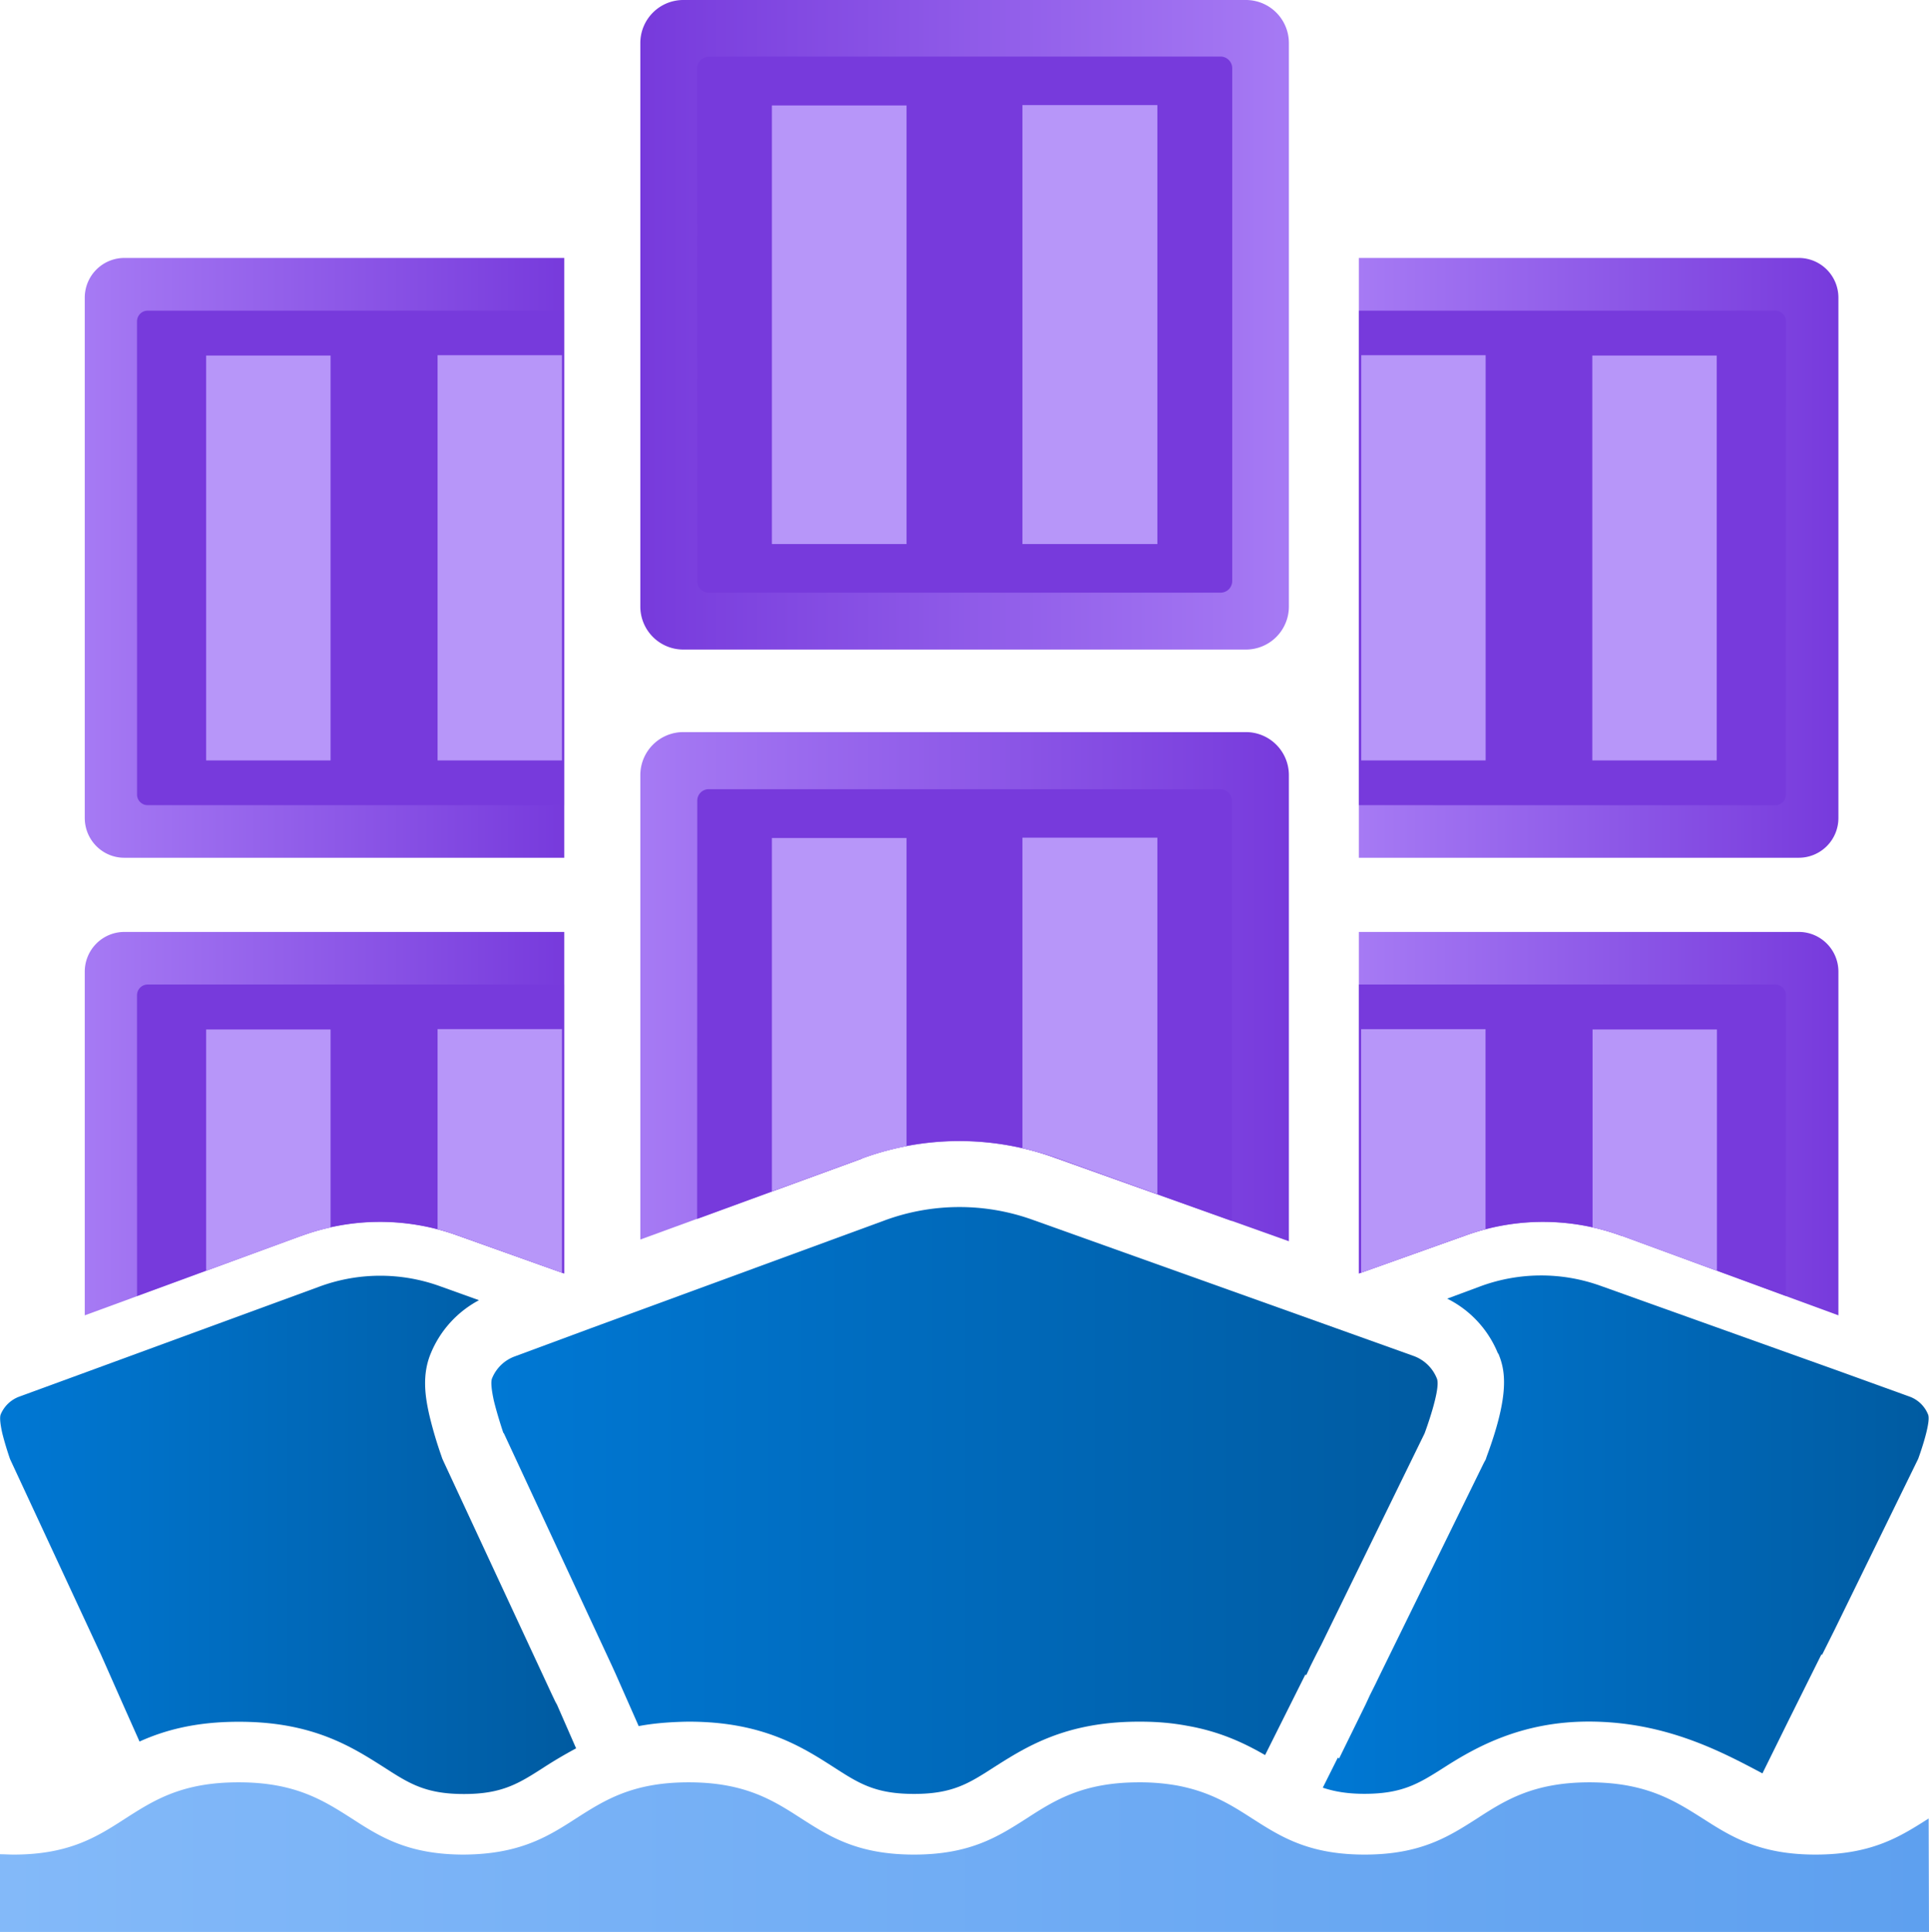
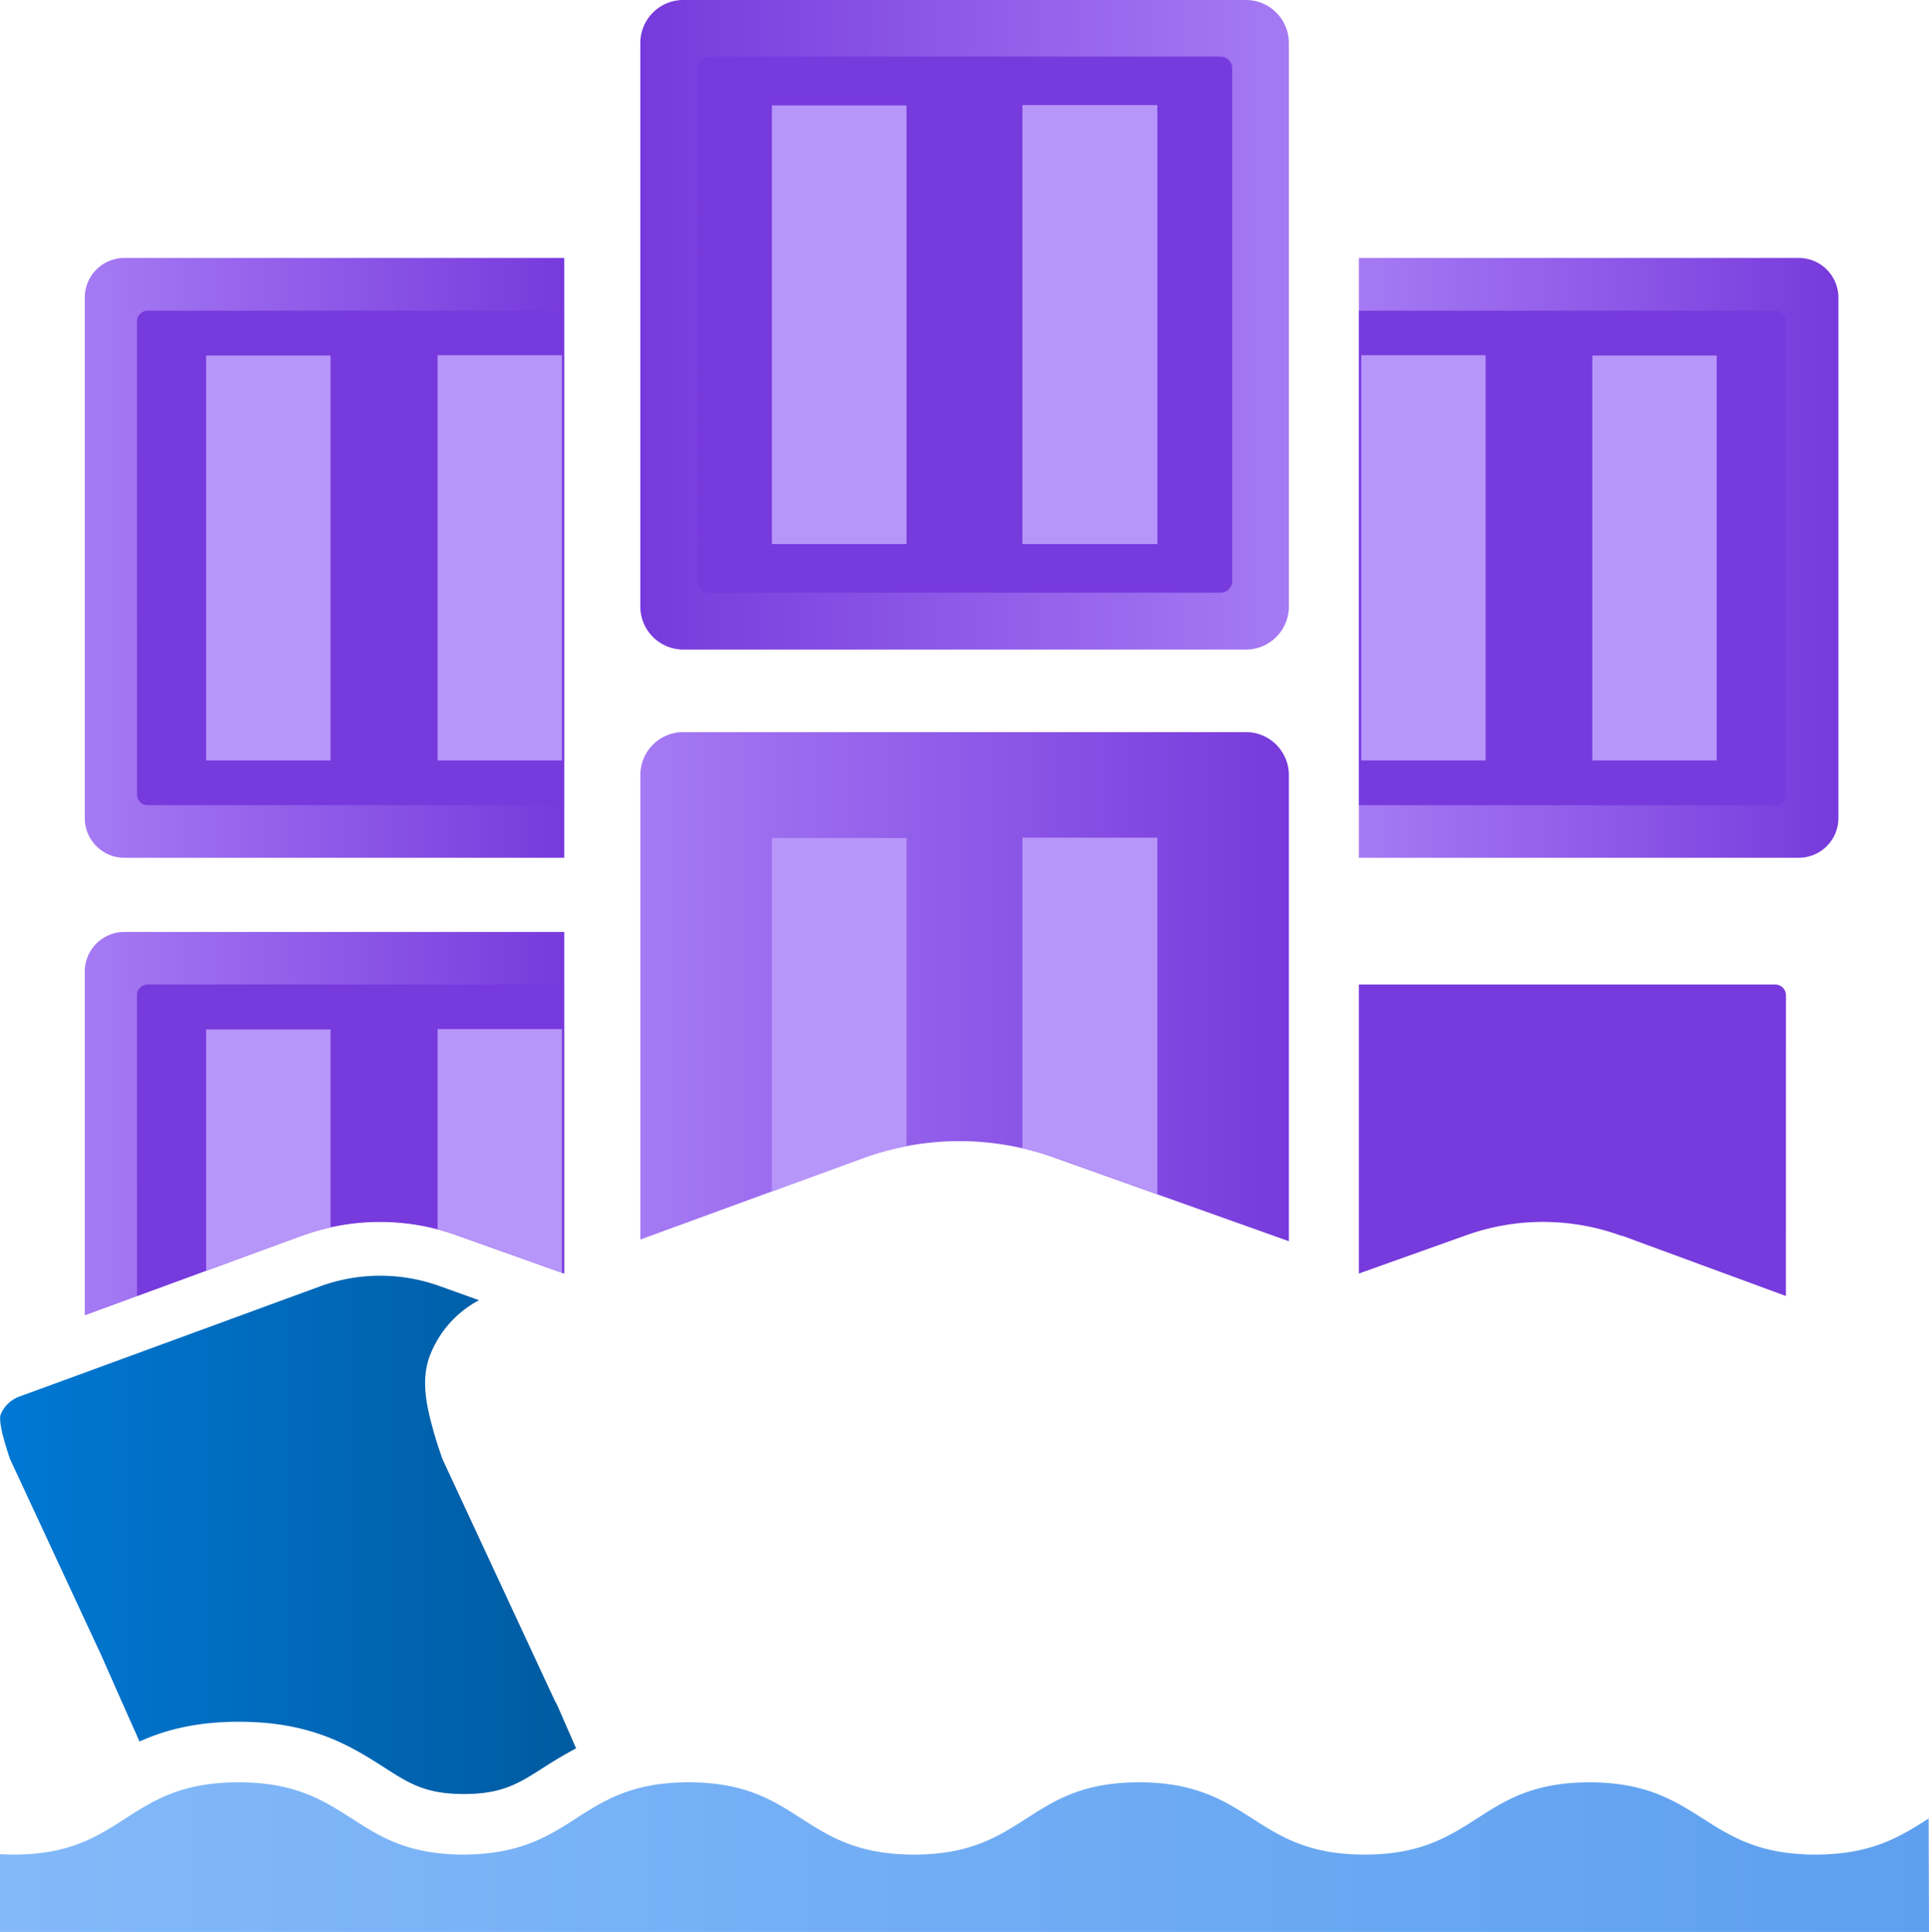
<svg xmlns="http://www.w3.org/2000/svg" xmlns:ns1="http://sodipodi.sourceforge.net/DTD/sodipodi-0.dtd" xmlns:ns2="http://www.inkscape.org/namespaces/inkscape" xmlns:xlink="http://www.w3.org/1999/xlink" width="56.6" height="56.689" viewBox="0 0 56.6 56.689" xml:space="preserve" class="st8" version="1.1" id="svg150" ns1:docname="Kubernetes Fleet Manager.svg" style="font-size:12px;overflow:visible;color-interpolation-filters:sRGB;fill:none;fill-rule:evenodd;stroke-linecap:square;stroke-miterlimit:3" ns2:version="0.92.5 (2060ec1f9f, 2020-04-08)">
  <ns1:namedview pagecolor="#ffffff" bordercolor="#666666" borderopacity="1" objecttolerance="10" gridtolerance="10" guidetolerance="10" ns2:pageopacity="0" ns2:pageshadow="2" ns2:window-width="640" ns2:window-height="480" id="namedview152" showgrid="false" ns2:zoom="1.8924055" ns2:cx="28.299479" ns2:cy="28.3398" ns2:window-x="0" ns2:window-y="0" ns2:window-maximized="0" ns2:current-layer="svg150" />
  <style type="text/css" id="style2">
	
		.st1 {fill:url(#grad0-6);stroke:none;stroke-linecap:butt;stroke-width:34}
		.st2 {fill:#773adc;stroke:none;stroke-linecap:butt;stroke-width:34}
		.st3 {fill:#b796f9;stroke:none;stroke-linecap:butt;stroke-width:34}
		.st4 {fill:url(#grad0-14);stroke:none;stroke-linecap:butt;stroke-width:34}
		.st5 {fill:url(#grad0-29);stroke:none;stroke-linecap:butt;stroke-width:34}
		.st6 {fill:url(#grad0-51);stroke:none;stroke-linecap:butt;stroke-width:34}
		.st7 {fill:url(#grad0-55);stroke:none;stroke-linecap:butt;stroke-width:34}
		.st8 {fill:none;fill-rule:evenodd;font-size:12px;overflow:visible;stroke-linecap:square;stroke-miterlimit:3}
	
	</style>
  <defs id="Patterns_And_Gradients">
    <linearGradient id="grad0-6" x1="0" y1="105.567" x2="19.045" y2="105.567" gradientTransform="scale(0.999,1.001)" gradientUnits="userSpaceOnUse">
      <stop offset="0" stop-color="#773adc" stop-opacity="1" id="stop4" />
      <stop offset="1" stop-color="#a67af4" stop-opacity="1" id="stop6" />
    </linearGradient>
    <linearGradient id="grad0-14" x1="0" y1="0" x2="1" y2="0" gradientTransform="rotate(90,0.5,0.5)">
      <stop offset="0" stop-color="#a67af4" stop-opacity="1" id="stop9" />
      <stop offset="1" stop-color="#773adc" stop-opacity="1" id="stop11" />
    </linearGradient>
    <linearGradient id="grad0-29" x1="0" y1="126.886" x2="12.581" y2="126.886" gradientTransform="scale(1.118,0.894)" gradientUnits="userSpaceOnUse">
      <stop offset="0" stop-color="#a67af4" stop-opacity="1" id="stop14" />
      <stop offset="1" stop-color="#773adc" stop-opacity="1" id="stop16" />
    </linearGradient>
    <linearGradient id="grad0-51" x1="9.2759793e-17" y1="432.025" x2="15.763" y2="432.025" gradientTransform="scale(3.591,0.279)" gradientUnits="userSpaceOnUse">
      <stop offset="0" stop-color="#83b9f9" stop-opacity="1" id="stop19" />
      <stop offset="1" stop-color="#5ea0ef" stop-opacity="1" id="stop21" />
    </linearGradient>
    <linearGradient id="grad0-55" x1="0" y1="0" x2="1" y2="0" gradientTransform="rotate(90,0.5,0.5)">
      <stop offset="0" stop-color="#0078d4" stop-opacity="1" id="stop24" />
      <stop offset="1" stop-color="#005ba1" stop-opacity="1" id="stop26" />
    </linearGradient>
    <linearGradient ns2:collect="always" xlink:href="#grad0-14" id="linearGradient4664" gradientTransform="scale(1.129,0.886)" x1="-1.7554912e-05" y1="123.888" x2="16.861" y2="123.888" gradientUnits="userSpaceOnUse" />
    <linearGradient ns2:collect="always" xlink:href="#grad0-14" id="linearGradient4666" gradientTransform="scale(0.894,1.118)" x1="-1.0648704e-05" y1="95.768" x2="15.736" y2="95.768" gradientUnits="userSpaceOnUse" />
    <linearGradient ns2:collect="always" xlink:href="#grad0-14" id="linearGradient4668" gradientTransform="scale(1.118,0.894)" x1="0" y1="126.886" x2="12.581" y2="126.886" gradientUnits="userSpaceOnUse" />
    <linearGradient ns2:collect="always" xlink:href="#grad0-14" id="linearGradient4670" gradientTransform="scale(0.894,1.118)" x1="0" y1="95.768" x2="15.736" y2="95.768" gradientUnits="userSpaceOnUse" />
    <linearGradient ns2:collect="always" xlink:href="#grad0-55" id="linearGradient4672" gradientTransform="scale(1.27,0.788)" x1="0.022" y1="136.486" x2="21.888" y2="136.486" gradientUnits="userSpaceOnUse" />
    <linearGradient ns2:collect="always" xlink:href="#grad0-55" id="linearGradient4674" gradientTransform="scale(1.081,0.925)" x1="2.3106489e-16" y1="118.379" x2="16.443" y2="118.379" gradientUnits="userSpaceOnUse" />
    <linearGradient ns2:collect="always" xlink:href="#grad0-55" id="linearGradient4676" gradientTransform="scale(1.054,0.949)" x1="0.019" y1="115.432" x2="16.051" y2="115.432" gradientUnits="userSpaceOnUse" />
  </defs>
  <g id="g148" transform="translate(-34,-34.005)">
    <title id="title30">Page-1</title>
    <g id="group3719-1" transform="translate(33.984,-34.016)">
      <title id="title32">Kubernetes Fleet Manager</title>
      <g id="group3720-2">
        <title id="title34">Sheet.3720</title>
        <g id="shape3721-3" transform="translate(18.804,-37.629)">
          <title id="title36">Sheet.3721</title>
          <path d="m 0,123.45 a 1.261,1.263 -180 0 0 1.26,1.26 h 16.51 a 1.261,1.263 -180 0 0 1.26,-1.26 v -16.54 a 1.261,1.263 -180 0 0 -1.26,-1.26 H 1.26 A 1.261,1.263 -180 0 0 0,106.91 Z" class="st1" id="path38" ns2:connector-curvature="0" style="fill:url(#grad0-6);stroke:none;stroke-width:34;stroke-linecap:butt" />
        </g>
        <g id="shape3722-7" transform="translate(20.471,-39.299)">
          <title id="title41">Sheet.3722</title>
          <path d="M 15.37,124.71 H 0.34 A 0.336,0.337 0 0 1 0.004,124.37 L 0,109.32 c 0,-0.18 0.15,-0.33 0.34,-0.34 h 15.02 c 0.18,0 0.34,0.15 0.34,0.34 v 15.05 a 0.34,0.34 0 0 1 -0.33,0.34 z" class="st2" id="path43" ns2:connector-curvature="0" style="fill:#773adc;stroke:none;stroke-width:34;stroke-linecap:butt" />
        </g>
        <g id="shape3723-9" transform="translate(22.665,-40.725)">
          <title id="title46">Sheet.3723</title>
          <path d="m 0,111.84 h 3.95 v 12.87 H 0 Z m 7.35,-0.01 h 3.96 v 12.88 H 7.35 Z" class="st3" id="path48" ns2:connector-curvature="0" style="fill:#b796f9;stroke:none;stroke-width:34;stroke-linecap:butt" />
        </g>
        <g id="shape3724-11" transform="translate(18.804,-20.267)">
          <title id="title51">Sheet.3724</title>
          <path d="m 6.51,122.28 a 8.281,8.296 0 0 1 5.65,-0.02 l 6.87,2.45 v -13.67 a 1.261,1.263 -180 0 0 -1.26,-1.27 H 1.26 A 1.261,1.263 -180 0 0 0,111.04 v 13.62 z" class="st4" id="path53" ns2:connector-curvature="0" style="fill:url(#linearGradient4664);stroke:none;stroke-width:34;stroke-linecap:butt" />
        </g>
        <g id="shape3725-15" transform="translate(20.471,-20.862)">
          <title id="title56">Sheet.3725</title>
-           <path d="m 4.84,122.87 a 8.281,8.296 0 0 1 5.65,-0.02 l 5.2,1.86 v -12.33 a 0.34,0.34 -180 0 0 -0.34,-0.34 L 0.34,112.04 a 0.336,0.337 -180 0 0 -0.336,0.34 L 0,124.65 4.84,122.88 Z" class="st2" id="path58" ns2:connector-curvature="0" style="fill:#773adc;stroke:none;stroke-width:34;stroke-linecap:butt" />
        </g>
        <g id="shape3726-17" transform="translate(22.665,-21.649)">
          <title id="title61">Sheet.3726</title>
          <path d="m 8.3,123.63 3.01,1.08 V 114.25 H 7.35 v 9.11 c 0.32,0.08 0.64,0.16 0.95,0.27 z m -5.65,0.03 c 0.42,-0.16 0.86,-0.27 1.3,-0.36 v -9.04 H 0 v 10.37 z" class="st3" id="path63" ns2:connector-curvature="0" style="fill:#b796f9;stroke:none;stroke-width:34;stroke-linecap:butt" />
        </g>
        <g id="shape3727-19" transform="translate(2.503,-31.52)">
          <title id="title66">Sheet.3727</title>
          <path d="M 14.07,107.11 H 1.16 A 1.163,1.165 -180 0 0 0,108.28 v 15.26 c 0,0.65 0.52,1.17 1.16,1.17 h 12.91 z" class="st4" id="path68" ns2:connector-curvature="0" style="fill:url(#linearGradient4666);stroke:none;stroke-width:34;stroke-linecap:butt" />
        </g>
        <g id="shape3728-22" transform="translate(4.037,-33.063)">
          <title id="title71">Sheet.3728</title>
          <path d="M 12.54,110.2 H 0.31 a 0.314,0.315 -180 0 0 -0.311,0.312 L 0,124.4 c 0,0.17 0.14,0.31 0.31,0.31 H 12.53 V 110.2 Z" class="st2" id="path73" ns2:connector-curvature="0" style="fill:#773adc;stroke:none;stroke-width:34;stroke-linecap:butt" />
        </g>
        <g id="shape3729-24" transform="translate(6.065,-34.376)">
          <title id="title76">Sheet.3729</title>
          <path d="m 0,112.83 h 3.65 v 11.88 H 0 Z m 6.79,-0.01 h 3.65 v 11.89 H 6.79 Z" class="st3" id="path78" ns2:connector-curvature="0" style="fill:#b796f9;stroke:none;stroke-width:34;stroke-linecap:butt" />
        </g>
        <g id="shape3730-26" transform="translate(2.503,-18.093)">
          <title id="title81">Sheet.3730</title>
          <path d="m 6.34,122.38 a 6.703,6.715 0 0 1 4.59,-0.02 l 3.14,1.12 V 113.46 H 1.16 A 1.163,1.165 -180 0 0 0,114.62 v 10.09 l 6.35,-2.33 z" class="st5" id="path83" ns2:connector-curvature="0" style="fill:url(#grad0-29);stroke:none;stroke-width:34;stroke-linecap:butt" />
        </g>
        <g id="shape3731-30" transform="translate(4.037,-18.66)">
          <title id="title86">Sheet.3731</title>
          <path d="m 4.81,122.95 a 6.703,6.715 0 0 1 4.58,-0.02 l 3.14,1.12 v -8.48 H 0.31 a 0.314,0.315 -180 0 0 -0.311,0.312 L 0,124.71 4.81,122.94 Z" class="st2" id="path88" ns2:connector-curvature="0" style="fill:#773adc;stroke:none;stroke-width:34;stroke-linecap:butt" />
        </g>
        <g id="shape3732-32" transform="translate(6.065,-19.341)">
          <title id="title91">Sheet.3732</title>
          <path d="m 7.37,123.61 3.07,1.1 v -7.15 H 6.79 v 5.87 c 0.19,0.05 0.38,0.11 0.58,0.18 z m -4.59,0.02 c 0.29,-0.11 0.57,-0.18 0.87,-0.25 v -5.81 H 0 v 7.08 z" class="st3" id="path93" ns2:connector-curvature="0" style="fill:#b796f9;stroke:none;stroke-width:34;stroke-linecap:butt" />
        </g>
        <g id="shape3733-34" transform="translate(39.888,-18.093)">
          <title id="title96">Sheet.3733</title>
-           <path d="M 7.72,122.38 A 6.703,6.715 -180 0 0 3.14,122.36 L 0,123.48 v -10.02 h 12.91 a 1.163,1.165 0 0 1 1.16,1.16 v 10.09 z" class="st4" id="path98" ns2:connector-curvature="0" style="fill:url(#linearGradient4668);stroke:none;stroke-width:34;stroke-linecap:butt" />
        </g>
        <g id="shape3734-37" transform="translate(39.888,-18.66)">
          <title id="title101">Sheet.3734</title>
          <path d="M 7.72,122.95 A 6.703,6.715 -180 0 0 3.14,122.93 L 0,124.05 v -8.48 h 12.22 a 0.314,0.315 0 0 1 0.311,0.312 L 12.53,124.71 7.72,122.94 Z" class="st2" id="path103" ns2:connector-curvature="0" style="fill:#773adc;stroke:none;stroke-width:34;stroke-linecap:butt" />
        </g>
        <g id="shape3735-39" transform="translate(39.954,-19.341)">
          <title id="title106">Sheet.3735</title>
-           <path d="M 3.07,123.61 0,124.71 v -7.15 h 3.65 v 5.87 a 7.64,7.653 -180 0 0 -0.58,0.18 z m 4.59,0.02 a 6.348,6.359 -180 0 0 -0.87,-0.25 v -5.81 h 3.65 v 7.08 z" class="st3" id="path108" ns2:connector-curvature="0" style="fill:#b796f9;stroke:none;stroke-width:34;stroke-linecap:butt" />
        </g>
        <g id="shape3736-41" transform="translate(39.888,-31.52)">
          <title id="title111">Sheet.3736</title>
          <path d="m 0,107.11 h 12.91 a 1.163,1.165 0 0 1 1.16,1.17 v 15.26 a 1.163,1.165 0 0 1 -1.16,1.17 H 0 Z" class="st4" id="path113" ns2:connector-curvature="0" style="fill:url(#linearGradient4670);stroke:none;stroke-width:34;stroke-linecap:butt" />
        </g>
        <g id="shape3737-44" transform="translate(39.888,-33.063)">
          <title id="title116">Sheet.3737</title>
          <path d="m 0,110.2 h 12.22 a 0.314,0.315 0 0 1 0.311,0.312 L 12.53,124.4 a 0.311,0.312 0 0 1 -0.311,0.312 L 0,124.71 Z" class="st2" id="path118" ns2:connector-curvature="0" style="fill:#773adc;stroke:none;stroke-width:34;stroke-linecap:butt" />
        </g>
        <g id="shape3738-46" transform="translate(39.957,-34.376)">
          <title id="title121">Sheet.3738</title>
          <path d="m 6.78,112.83 h 3.65 v 11.88 H 6.78 Z M 0,112.82 h 3.65 v 11.89 H 0 Z" class="st3" id="path123" ns2:connector-curvature="0" style="fill:#b796f9;stroke:none;stroke-width:34;stroke-linecap:butt" />
        </g>
        <g id="shape3739-48" transform="translate(0.016)">
          <title id="title126">Sheet.3739</title>
          <path d="m 56.59,121.38 c -0.83,0.53 -1.66,1.06 -3.32,1.06 -1.65,0 -2.48,-0.53 -3.31,-1.06 -0.82,-0.52 -1.65,-1.05 -3.29,-1.06 h -0.03 c -1.65,0 -2.48,0.53 -3.3,1.06 -0.83,0.53 -1.65,1.06 -3.3,1.06 -1.65,0 -2.47,-0.53 -3.3,-1.06 -0.62,-0.4 -1.24,-0.79 -2.22,-0.97 a 6.26,6.271 -180 0 0 -1.09,-0.09 h -0.01 c -1.65,0 -2.48,0.53 -3.3,1.06 -0.83,0.53 -1.65,1.06 -3.3,1.06 -1.66,0 -2.48,-0.53 -3.31,-1.06 -0.82,-0.53 -1.65,-1.06 -3.3,-1.06 H 20.2 c -1.65,0 -2.47,0.53 -3.3,1.06 -0.82,0.53 -1.65,1.05 -3.29,1.06 -1.65,0 -2.47,-0.53 -3.29,-1.06 -0.83,-0.53 -1.66,-1.06 -3.31,-1.06 H 6.99 c -1.66,0 -2.48,0.53 -3.31,1.06 -0.82,0.53 -1.64,1.06 -3.28,1.06 -0.14,0 -0.27,-0.01 -0.4,-0.01 v 2.28 h 56.6 z" class="st6" id="path128" ns2:connector-curvature="0" style="fill:url(#grad0-51);stroke:none;stroke-width:34;stroke-linecap:butt" />
        </g>
        <g id="shape3740-52" transform="translate(14.406,-4.05)">
          <title id="title131">Sheet.3740</title>
-           <path d="m 0.39,114.12 3.18,6.84 0.1,0.22 0.68,1.54 c 0.42,-0.08 0.89,-0.12 1.42,-0.13 h 0.1 c 2.14,0.01 3.29,0.75 4.21,1.34 0.73,0.47 1.21,0.78 2.35,0.78 1.13,0 1.61,-0.31 2.34,-0.78 0.93,-0.59 2.08,-1.33 4.21,-1.34 h 0.1 c 0.49,0 0.93,0.04 1.36,0.12 0.98,0.17 1.7,0.52 2.29,0.86 l 1.18,-2.36 0.03,0.01 0.12,-0.26 0.17,-0.34 0.15,-0.29 3.03,-6.2 c 0,0 0.49,-1.31 0.36,-1.61 a 1.157,1.159 -180 0 0 -0.68,-0.66 l -2.57,-0.92 -8.62,-3.08 a 6.36,6.371 -180 0 0 -4.33,0.02 l -8.61,3.16 -2.24,0.83 a 1.141,1.143 -180 0 0 -0.67,0.64 c -0.05,0.11 -0.01,0.38 0.05,0.66 0.11,0.45 0.28,0.95 0.28,0.95 z" class="st7" id="path133" ns2:connector-curvature="0" style="fill:url(#linearGradient4672);stroke:none;stroke-width:34;stroke-linecap:butt" />
        </g>
        <g id="shape3741-56" transform="translate(38.829,-4.053)">
          <title id="title136">Sheet.3741</title>
-           <path d="m 5.15,111.79 c 0.2,0.48 0.35,1.16 -0.34,3.02 l -0.03,0.09 -0.05,0.09 -3.04,6.2 -0.14,0.29 -0.17,0.34 -0.12,0.26 -0.78,1.59 -0.04,-0.02 -0.41,0.82 -0.03,0.06 c 0.33,0.11 0.71,0.18 1.22,0.18 1.13,0 1.61,-0.31 2.35,-0.78 0.92,-0.59 2.26,-1.34 4.23,-1.34 2.26,0 3.91,0.89 5.1,1.52 l 0.76,-1.54 0.97,-1.95 0.02,0.01 0.1,-0.2 0.14,-0.28 0.12,-0.24 2.46,-5.03 c 0,0 0.39,-1.06 0.29,-1.3 a 0.927,0.929 -180 0 0 -0.553,-0.529 L 15.13,112.3 8.14,109.8 a 5.162,5.171 -180 0 0 -3.52,0.02 l -0.97,0.36 a 3.094,3.099 0 0 1 1.49,1.61 z" class="st7" id="path138" ns2:connector-curvature="0" style="fill:url(#linearGradient4674);stroke:none;stroke-width:34;stroke-linecap:butt" />
        </g>
        <g id="shape3742-59" transform="translate(0,-4.047)">
          <title id="title141">Sheet.3742</title>
          <path d="m 0.31,114.88 2.58,5.55 0.08,0.17 0.69,1.56 0.45,1.01 c 0.73,-0.33 1.64,-0.58 2.9,-0.58 h 0.03 c 2.17,0 3.32,0.75 4.25,1.34 0.73,0.47 1.21,0.78 2.34,0.78 1.12,0 1.61,-0.31 2.34,-0.78 a 13.205,13.228 0 0 1 0.95,-0.56 l -0.56,-1.28 -0.05,-0.09 -0.1,-0.21 -3.18,-6.84 -0.04,-0.09 -0.03,-0.09 a 11.875,11.895 0 0 1 -0.34,-1.15 c -0.13,-0.56 -0.23,-1.21 0.04,-1.85 a 3.1,3.105 0 0 1 1.41,-1.55 L 12.9,109.8 a 5.162,5.171 -180 0 0 -3.51,0.02 l -6.98,2.56 -1.83,0.67 a 0.943,0.945 -180 0 0 -0.544,0.523 C 0,113.67 0.03,113.88 0.08,114.11 c 0.09,0.37 0.23,0.77 0.23,0.77 z" class="st7" id="path143" ns2:connector-curvature="0" style="fill:url(#linearGradient4676);stroke:none;stroke-width:34;stroke-linecap:butt" />
        </g>
      </g>
    </g>
  </g>
</svg>